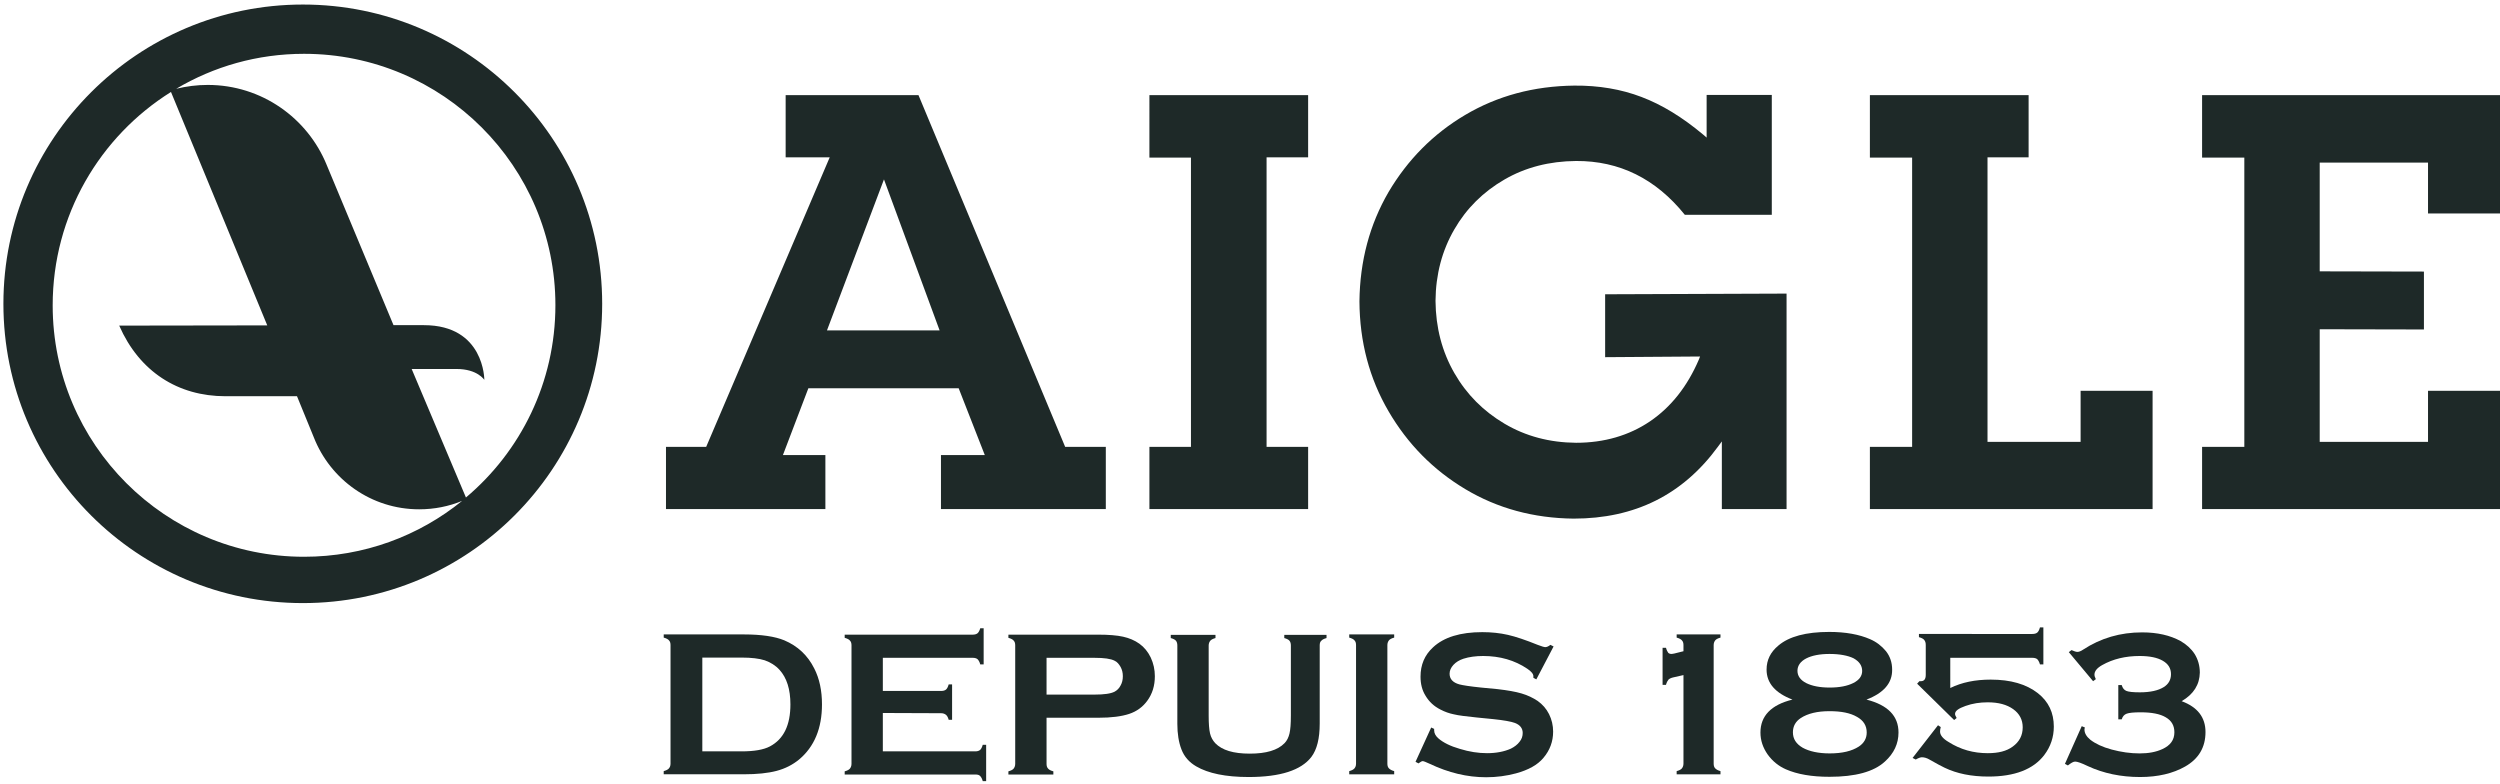
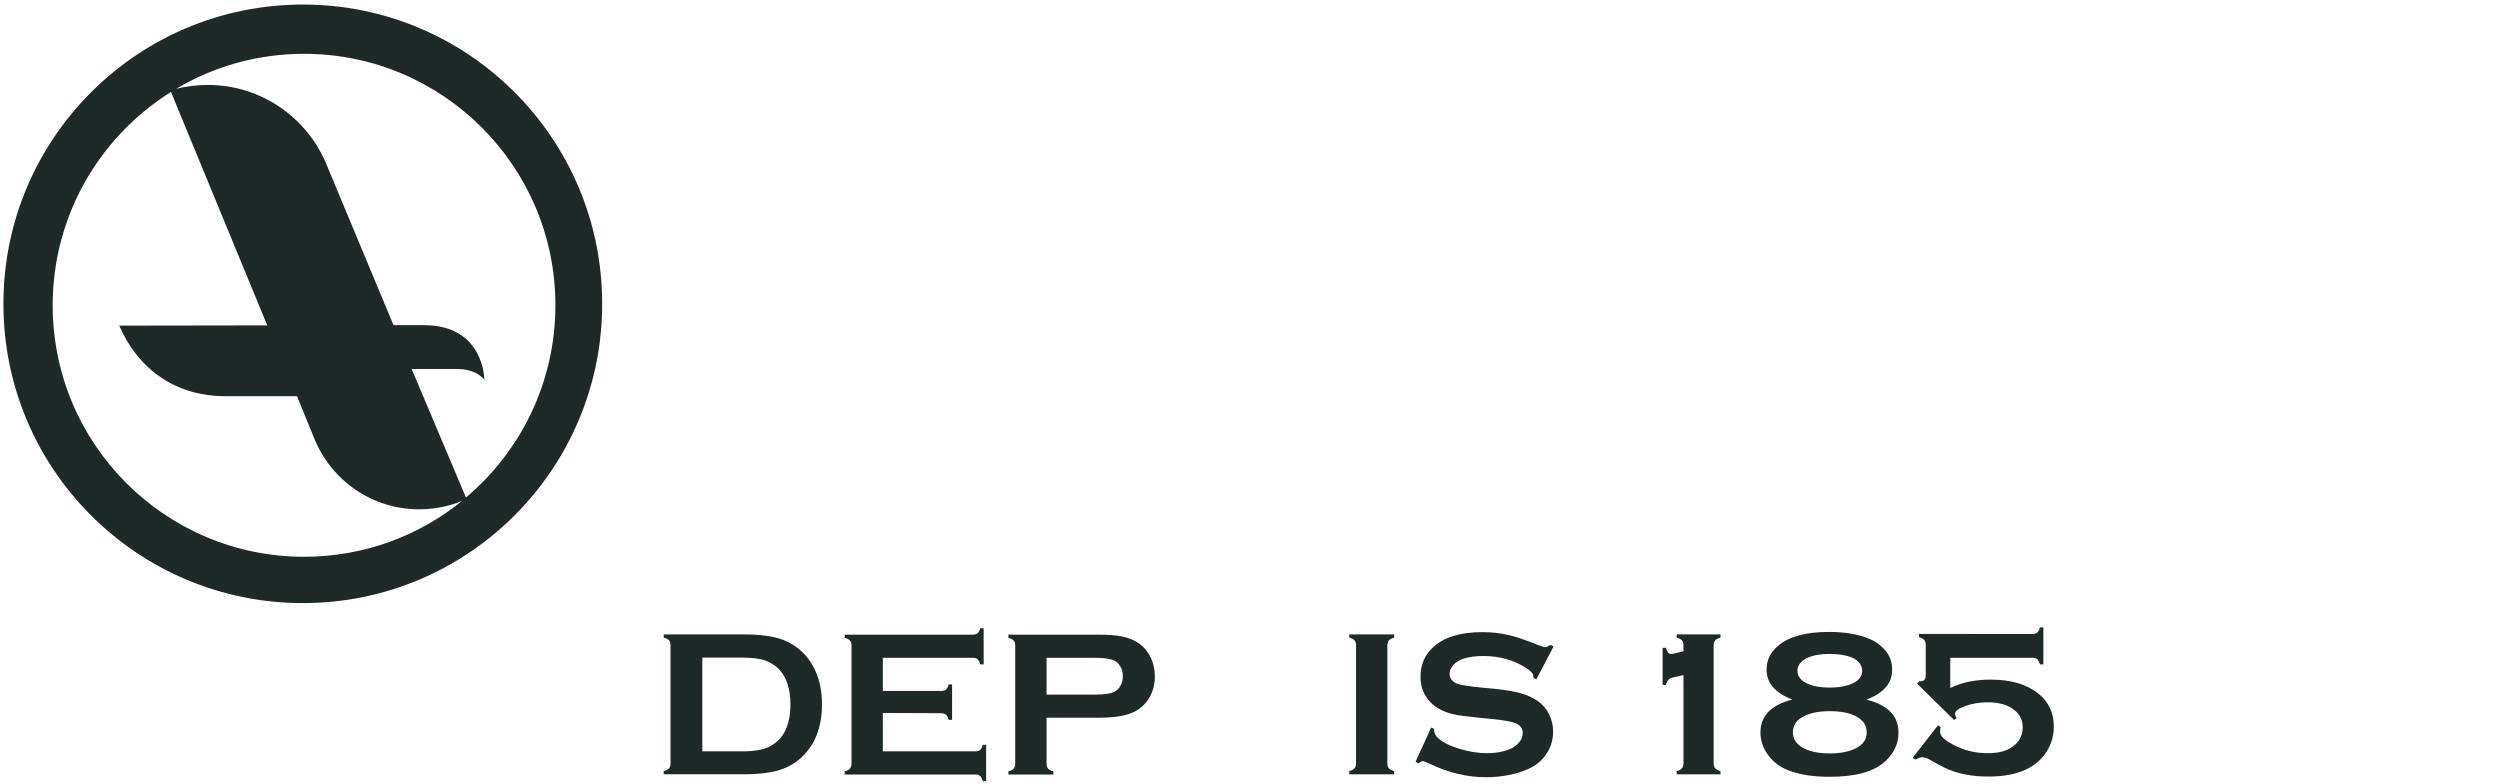
<svg xmlns="http://www.w3.org/2000/svg" version="1.1" id="svg4004" x="0px" y="0px" width="1101px" height="345.4px" viewBox="0 0 1101 345.4" style="enable-background:new 0 0 1101 345.4;" xml:space="preserve">
  <style type="text/css">
	.st0{fill:#1E2928;}
</style>
  <path class="st0" d="M205.2,219.1c24.1-20.3,39.4-50.7,39.4-84.7c0-61.1-49.6-110.7-110.7-110.7c-20.6,0-39.8,5.6-56.3,15.4  c4.5-1.1,9.1-1.7,13.9-1.7c23.7,0,44,14.6,52.4,35.3l29.4,70.5h13.4c26.7,0,26.6,24.1,26.6,24.1s-3-4.8-12.2-4.8h-19.8L205.2,219.1z   M23.2,134.5c0,61.1,49.6,110.7,110.7,110.7c26.4,0,50.6-9.2,69.6-24.6c-5.8,2.4-12.2,3.7-18.9,3.7c-21.1,0-39.1-13.1-46.4-31.7  l-7.4-18.1H99.3c-20.9,0-37.9-10.8-46.8-31.1l65.2-0.1L75.3,40.5C44,60.1,23.2,94.8,23.2,134.5 M1.5,133.8C1.5,61,60.6,2,133.4,2  s131.8,59,131.8,131.8s-59,131.8-131.8,131.8S1.5,206.7,1.5,133.8" />
-   <path class="st0" d="M414.4,224.2v-23.8h19.3L422.2,171H356l-11.2,29.4h18.7v23.8h-70.2v-27.4H311l54.4-127.5H346V41.9h58.5  l64.6,154.9H487v27.4L414.4,224.2L414.4,224.2z M389.3,79l-25.1,66.5h49.6L389.3,79z M787,224.2h-28.7v-29.8l-1.7,2.3  c-15.5,21.2-36.6,31.7-63.6,31.7c-17.6-0.2-33.5-4.5-47.7-13s-25.4-19.9-33.8-34.3c-8.4-14.4-12.7-30.5-12.8-48.4  c0.2-17.8,4.5-33.8,12.8-48.1c8.4-14.2,19.6-25.6,33.8-34s30.2-12.7,48-12.9c10.8-0.1,20.7,1.6,29.6,5c9,3.4,18,8.9,27.2,16.6  l1.5,1.3V41.8h28.7v52.8H742c-12.8-15.9-28.8-23.8-47.9-23.7c-11.8,0.1-22.3,2.8-31.6,8.2c-9.3,5.4-16.7,12.7-22,21.9  c-5.4,9.3-8.2,19.8-8.3,31.5c0.1,11.8,2.9,22.4,8.3,31.8c5.4,9.4,12.8,16.8,22.1,22.3s19.8,8.3,31.5,8.4c12.4,0,23.3-3.2,32.5-9.4  c9.3-6.3,16.5-15.4,21.6-27.3l0.5-1.3l-41.8,0.3v-27.7l79.9-0.3v94.9H787z M557.8,196.8h18.3v27.4h-69.9v-27.4h18.3V69.4h-18.3V41.9  h69.9v27.4h-18.3L557.8,196.8L557.8,196.8z M1101,172.1v52.1H969.8v-27.4h18.6V69.4h-18.6V41.9H1101V94h-31.7V71.6h-47.7v47.9  l45.9,0.1v25.5l-45.9-0.1v49.6h47.7v-22.5H1101L1101,172.1z M948,172.1v52.1H823.5v-27.4h18.6V69.4h-18.6V41.9h69.9v27.4h-18.1  v125.3h41v-22.5H948z" />
  <g>
    <path class="st0" d="M295.3,336.3v-52.2c0-0.9-0.2-1.6-0.7-2.1c-0.4-0.5-1.2-0.9-2.3-1.2v-1.4h35.3c7.7,0,13.7,0.9,17.8,2.6   c5.9,2.5,10.3,6.6,13.2,12.4c2.3,4.5,3.4,9.8,3.4,15.8c0,10.6-3.4,18.7-10.1,24.3c-2.8,2.3-6.1,4-9.9,5s-8.6,1.5-14.4,1.5h-35.3   v-1.4c1.1-0.3,1.9-0.7,2.3-1.2S295.3,337.3,295.3,336.3z M309.2,330.9h17.4c5.5,0,9.7-0.7,12.5-2.2c6-3.2,9-9.3,9-18.5   c0-6.6-1.6-11.7-4.8-15.2c-1.8-2-4-3.3-6.5-4.2c-2.5-0.8-5.9-1.2-10.1-1.2h-17.4v41.3H309.2z" />
    <path class="st0" d="M388.8,314v16.9h40.7c0.9,0,1.6-0.2,2.1-0.6s0.9-1.2,1.2-2.3h1.5v16h-1.5c-0.3-1.1-0.7-1.8-1.2-2.3   s-1.2-0.6-2.1-0.6H372v-1.4c1.1-0.3,1.9-0.7,2.3-1.2s0.7-1.2,0.7-2.1v-52.2c0-0.9-0.2-1.6-0.7-2.1c-0.4-0.5-1.2-0.9-2.3-1.2v-1.4   h56.4c0.9,0,1.6-0.2,2.1-0.6s0.9-1.2,1.2-2.2h1.5v15.9h-1.5c-0.3-1.1-0.7-1.8-1.2-2.3c-0.5-0.4-1.2-0.6-2.1-0.6h-39.6v14.6h25.7   c0.9,0,1.6-0.2,2.1-0.6s0.9-1.2,1.2-2.3h1.5V317h-1.5c-0.3-1.1-0.7-1.8-1.2-2.2c-0.5-0.4-1.2-0.7-2.1-0.7L388.8,314L388.8,314z" />
    <path class="st0" d="M460.9,316.1v20.3c0,0.9,0.2,1.6,0.7,2.1c0.4,0.5,1.2,0.9,2.3,1.2v1.4h-19.8v-1.4c1.1-0.3,1.9-0.7,2.3-1.2   s0.7-1.2,0.7-2.1v-52.2c0-0.9-0.2-1.6-0.7-2.1c-0.4-0.5-1.2-0.9-2.3-1.2v-1.4h39.5c4.6,0,8.3,0.3,11,0.9s5.1,1.6,7.2,3.1   s3.8,3.6,5,6.1c1.2,2.6,1.8,5.3,1.8,8.2c0,4.2-1.1,7.8-3.4,10.9c-2,2.7-4.6,4.6-7.9,5.7s-7.8,1.7-13.7,1.7H460.9z M460.9,305.9H482   c4.2,0,7.2-0.4,8.9-1.3c1.1-0.6,2-1.5,2.6-2.7c0.7-1.2,1-2.6,1-4.1s-0.3-2.8-1-4.1c-0.7-1.2-1.5-2.2-2.6-2.7   c-1.7-0.9-4.6-1.3-8.9-1.3h-21.1V305.9z" />
-     <path class="st0" d="M581.2,284.2v34.5c0,6.5-1.2,11.4-3.7,14.7c-4.5,5.8-13.6,8.8-27.6,8.8c-10.1,0-17.8-1.6-23.1-4.7   c-3.1-1.8-5.3-4.3-6.5-7.5c-1.2-3.1-1.8-6.9-1.8-11.2v-34.5c0-0.9-0.2-1.6-0.6-2.1c-0.4-0.5-1.2-0.9-2.3-1.2v-1.4h19.7v1.4   c-1.1,0.3-1.9,0.7-2.3,1.2c-0.4,0.5-0.7,1.2-0.7,2.1v30.8c0,3.6,0.2,6.2,0.6,7.9c0.4,1.7,1.2,3.1,2.3,4.3c3,3.1,8,4.6,15.2,4.6   s12.3-1.5,15.3-4.6c1.1-1.1,1.8-2.6,2.2-4.3s0.6-4.3,0.6-7.9v-30.8c0-0.9-0.2-1.6-0.6-2.1c-0.4-0.5-1.2-0.9-2.3-1.2v-1.4h18.6v1.4   c-1.1,0.3-1.9,0.7-2.3,1.2C581.4,282.6,581.2,283.3,581.2,284.2z" />
    <path class="st0" d="M597.2,336.3v-52.2c0-0.9-0.2-1.6-0.7-2.1c-0.4-0.5-1.2-0.9-2.3-1.2v-1.4H614v1.4c-1.1,0.3-1.9,0.7-2.3,1.2   c-0.4,0.5-0.7,1.2-0.7,2.1v52.2c0,0.9,0.2,1.6,0.7,2.1s1.2,0.9,2.3,1.2v1.4h-19.8v-1.4c1.1-0.3,1.9-0.7,2.3-1.2   S597.2,337.3,597.2,336.3z" />
    <path class="st0" d="M684.2,284.7l-7.6,14.5l-1.3-0.7c0-0.3,0-0.5,0-0.7c0-1-0.9-2.1-2.7-3.3c-5.5-3.7-12-5.6-19.4-5.6   c-3.3,0-6.2,0.4-8.7,1.2c-1.8,0.6-3.3,1.5-4.4,2.7c-1.1,1.2-1.7,2.5-1.7,3.9c0,2.3,1.4,3.9,4.3,4.7c1.5,0.4,4.7,0.9,9.6,1.4   l7.3,0.7c4.3,0.5,7.8,1.1,10.5,1.9s5,1.9,7.1,3.3c2.1,1.5,3.8,3.4,5,5.8s1.8,5,1.8,7.7c0,4.3-1.4,8.2-4.3,11.6   c-2.6,3.1-6.6,5.3-12.1,6.8c-4.1,1.1-8.5,1.7-13.1,1.7c-8.4,0-16.6-2-24.8-5.9c-1.7-0.8-2.8-1.2-3.1-1.2c-0.4,0-1,0.3-1.9,1   l-1.3-0.7l6.9-15.1l1.3,0.6c0,0.3,0,0.5,0,0.6c0,1.4,0.7,2.6,2,3.7c2,1.7,5.1,3.3,9.3,4.5c4.2,1.3,8.2,1.9,12,1.9   c4.1,0,7.6-0.7,10.5-2c1.6-0.8,2.9-1.8,3.8-3c1-1.2,1.4-2.5,1.4-3.9c0-2-1.1-3.5-3.4-4.4c-1.6-0.6-4.8-1.2-9.6-1.7l-7.1-0.7   c-4.8-0.5-8.2-0.9-10.2-1.4c-2-0.4-4-1.1-5.9-2.1c-2.8-1.4-5-3.4-6.6-6.1c-1.5-2.4-2.2-5.2-2.2-8.4c0-5.2,1.8-9.5,5.5-12.9   c4.8-4.5,12.1-6.7,21.7-6.7c4,0,7.8,0.4,11.3,1.2c3.5,0.8,7.9,2.3,13.1,4.4c1.8,0.7,2.9,1,3.3,1c0.7,0,1.4-0.3,2.3-1L684.2,284.7z" />
    <path class="st0" d="M732.2,301.7v-16.4h1.5c0.3,1.1,0.7,1.8,1,2.2c0.3,0.3,0.8,0.5,1.4,0.5c0.3,0,0.7-0.1,1.3-0.2l4-1v-2.7   c0-0.9-0.2-1.6-0.7-2.1c-0.4-0.5-1.2-0.9-2.3-1.2v-1.4h19.3v1.4c-1.1,0.3-1.9,0.7-2.3,1.2s-0.7,1.2-0.7,2.1v52.2   c0,0.9,0.2,1.6,0.7,2.1s1.2,0.9,2.3,1.2v1.4h-19.3v-1.4c1.1-0.3,1.9-0.7,2.3-1.2c0.4-0.5,0.7-1.2,0.7-2.1v-39l-4.4,1   c-1,0.2-1.8,0.6-2.2,1c-0.4,0.5-0.8,1.2-1.1,2.3h-1.5V301.7z" />
    <path class="st0" d="M822,308.1c9.4,2.4,14.1,7.2,14.1,14.5c0,4.9-2,9.2-6,12.8c-4.9,4.5-13,6.7-24.4,6.7c-7.8,0-14.2-1.1-19.2-3.3   c-3.2-1.4-5.9-3.6-8-6.5c-2.1-3-3.2-6.2-3.2-9.7c0-7.3,4.7-12.2,14.1-14.5c-7.6-2.9-11.4-7.3-11.4-13.2c0-4.2,1.7-7.7,5.2-10.6   c4.7-4,12.2-6,22.4-6c7.2,0,13.2,1.1,18,3.2c2.8,1.2,5.1,3,7,5.3c1.8,2.3,2.7,5,2.7,8.1C833.4,300.8,829.6,305.2,822,308.1z    M805.7,313.2c-5.3,0-9.5,1-12.6,3c-2.3,1.5-3.5,3.6-3.5,6.3c0,2.9,1.4,5.1,4.3,6.8c2.9,1.6,6.9,2.5,11.9,2.5c5.5,0,9.7-1,12.8-3   c2.3-1.5,3.5-3.6,3.5-6.2c0-3-1.4-5.3-4.3-6.9C814.9,314,810.9,313.2,805.7,313.2z M805.7,288c-4.3,0-7.8,0.7-10.3,2   s-3.8,3.2-3.8,5.4c0,2.3,1.3,4.1,3.8,5.4c2.6,1.3,6,2,10.4,2s7.8-0.7,10.4-2c2.6-1.3,3.9-3.1,3.9-5.3c0-2.4-1.3-4.2-3.8-5.6   C813.8,288.7,810.2,288,805.7,288z" />
    <path class="st0" d="M842.3,333.8l11.2-14.4l1.2,0.8c-0.2,0.8-0.3,1.4-0.3,2c0,1.5,1.2,3.1,3.8,4.6c5.2,3.3,10.9,4.9,17.2,4.9   c4.7,0,8.3-0.9,11-2.9c2.9-2.1,4.4-4.9,4.4-8.5c0-3.3-1.4-6-4.2-8s-6.5-3-11.2-3c-3.5,0-6.7,0.5-9.8,1.6s-4.6,2.2-4.6,3.5   c0,0.4,0.2,1,0.7,1.8l-1.1,0.9l-16.3-16l1-1.1c0.2,0,0.4,0,0.6,0c1.5,0,2.2-0.9,2.2-2.8v-13.1c0-1-0.2-1.7-0.7-2.3   c-0.4-0.5-1.2-0.9-2.3-1.2v-1.4H895c1,0,1.7-0.2,2.2-0.6s0.9-1.2,1.2-2.3h1.5v16.3h-1.5c-0.3-1.1-0.8-1.9-1.2-2.3   c-0.5-0.4-1.2-0.6-2.2-0.6h-36.1V303c5.1-2.5,11-3.7,17.8-3.7c8.8,0,15.7,2,20.8,6c4.7,3.7,7,8.6,7,14.7c0,4.6-1.4,8.8-4.2,12.5   c-4.8,6.3-13,9.5-24.6,9.5c-7.5,0-13.9-1.3-19.3-3.9c-1.3-0.6-3.5-1.8-6.5-3.5c-1.3-0.8-2.5-1.1-3.5-1.1c-0.6,0-1.5,0.3-2.7,1   L842.3,333.8z" />
-     <path class="st0" d="M960.8,308.8c7,2.6,10.5,7.1,10.5,13.6c0,6.7-3,11.8-9,15.2c-5.3,3-11.9,4.6-19.8,4.6c-8.4,0-16.1-1.6-23-4.8   c-2.9-1.4-4.7-2-5.6-2c-0.8,0-1.8,0.6-3.2,1.7l-1.3-0.7l7.4-16.6l1.4,0.6c-0.2,0.4-0.2,0.7-0.2,0.9c0,1.6,0.9,3.1,2.6,4.5   c2.2,1.7,5.3,3.2,9.4,4.3c4.1,1.1,8.2,1.7,12.3,1.7c3.9,0,7.2-0.6,10-1.9c3.5-1.6,5.3-4,5.3-7.4c0-2.9-1.2-5.1-3.8-6.6   c-2.5-1.5-6.2-2.2-11.1-2.2c-3,0-5,0.2-6.1,0.6s-1.8,1.2-2.2,2.5h-1.5v-15.1h1.5c0.4,1.4,1.1,2.2,2.1,2.6s3,0.6,5.9,0.6   c4.6,0,8.1-0.8,10.5-2.3c2.1-1.3,3.2-3.2,3.2-5.7c0-2.6-1.2-4.5-3.6-5.9c-2.4-1.4-5.8-2.1-10.2-2.1c-6.2,0-11.7,1.3-16.5,4   c-2.3,1.3-3.4,2.7-3.4,4.2c0,0.6,0.2,1.2,0.6,2l-1.2,0.9l-10.7-12.8l1.2-0.9c1.1,0.5,2,0.8,2.6,0.8s1.5-0.3,2.5-1   c7.8-5.1,16.4-7.6,26-7.6c6.7,0,12.3,1.3,16.9,3.8c2.6,1.5,4.7,3.4,6.2,5.7c1.5,2.4,2.3,5.2,2.3,8.2   C968.7,301.5,966.1,305.7,960.8,308.8z" />
  </g>
</svg>